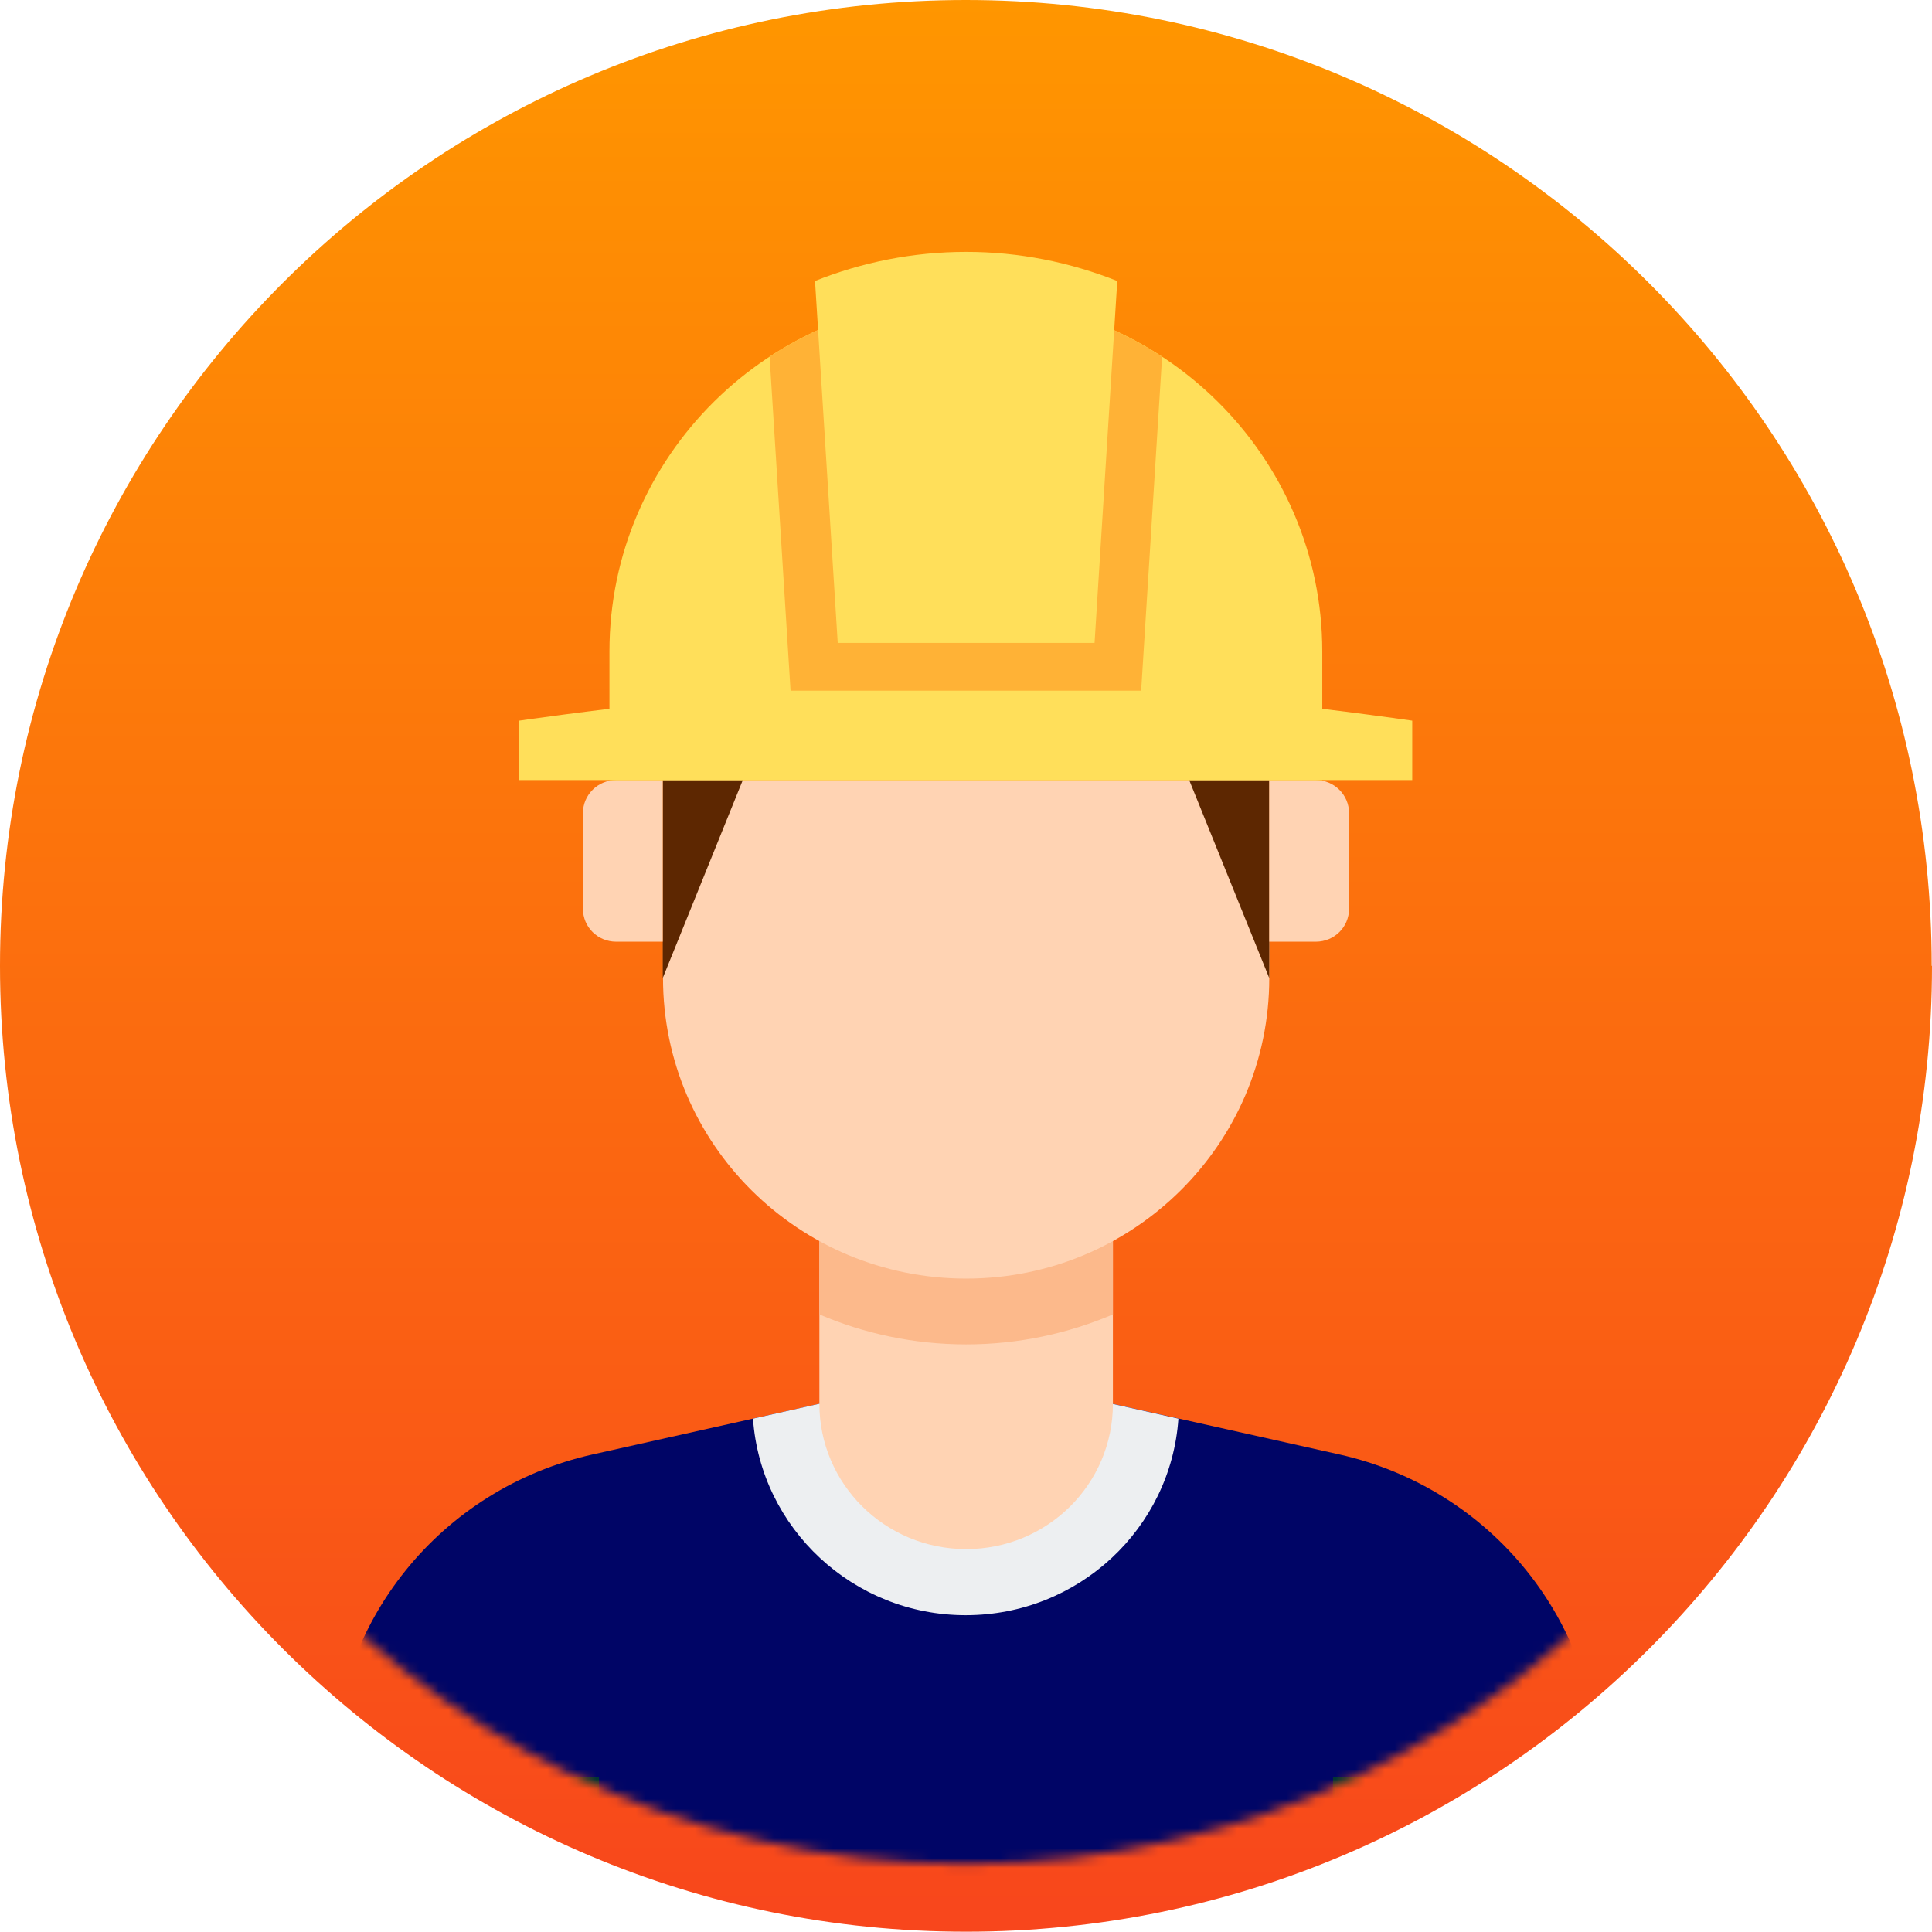
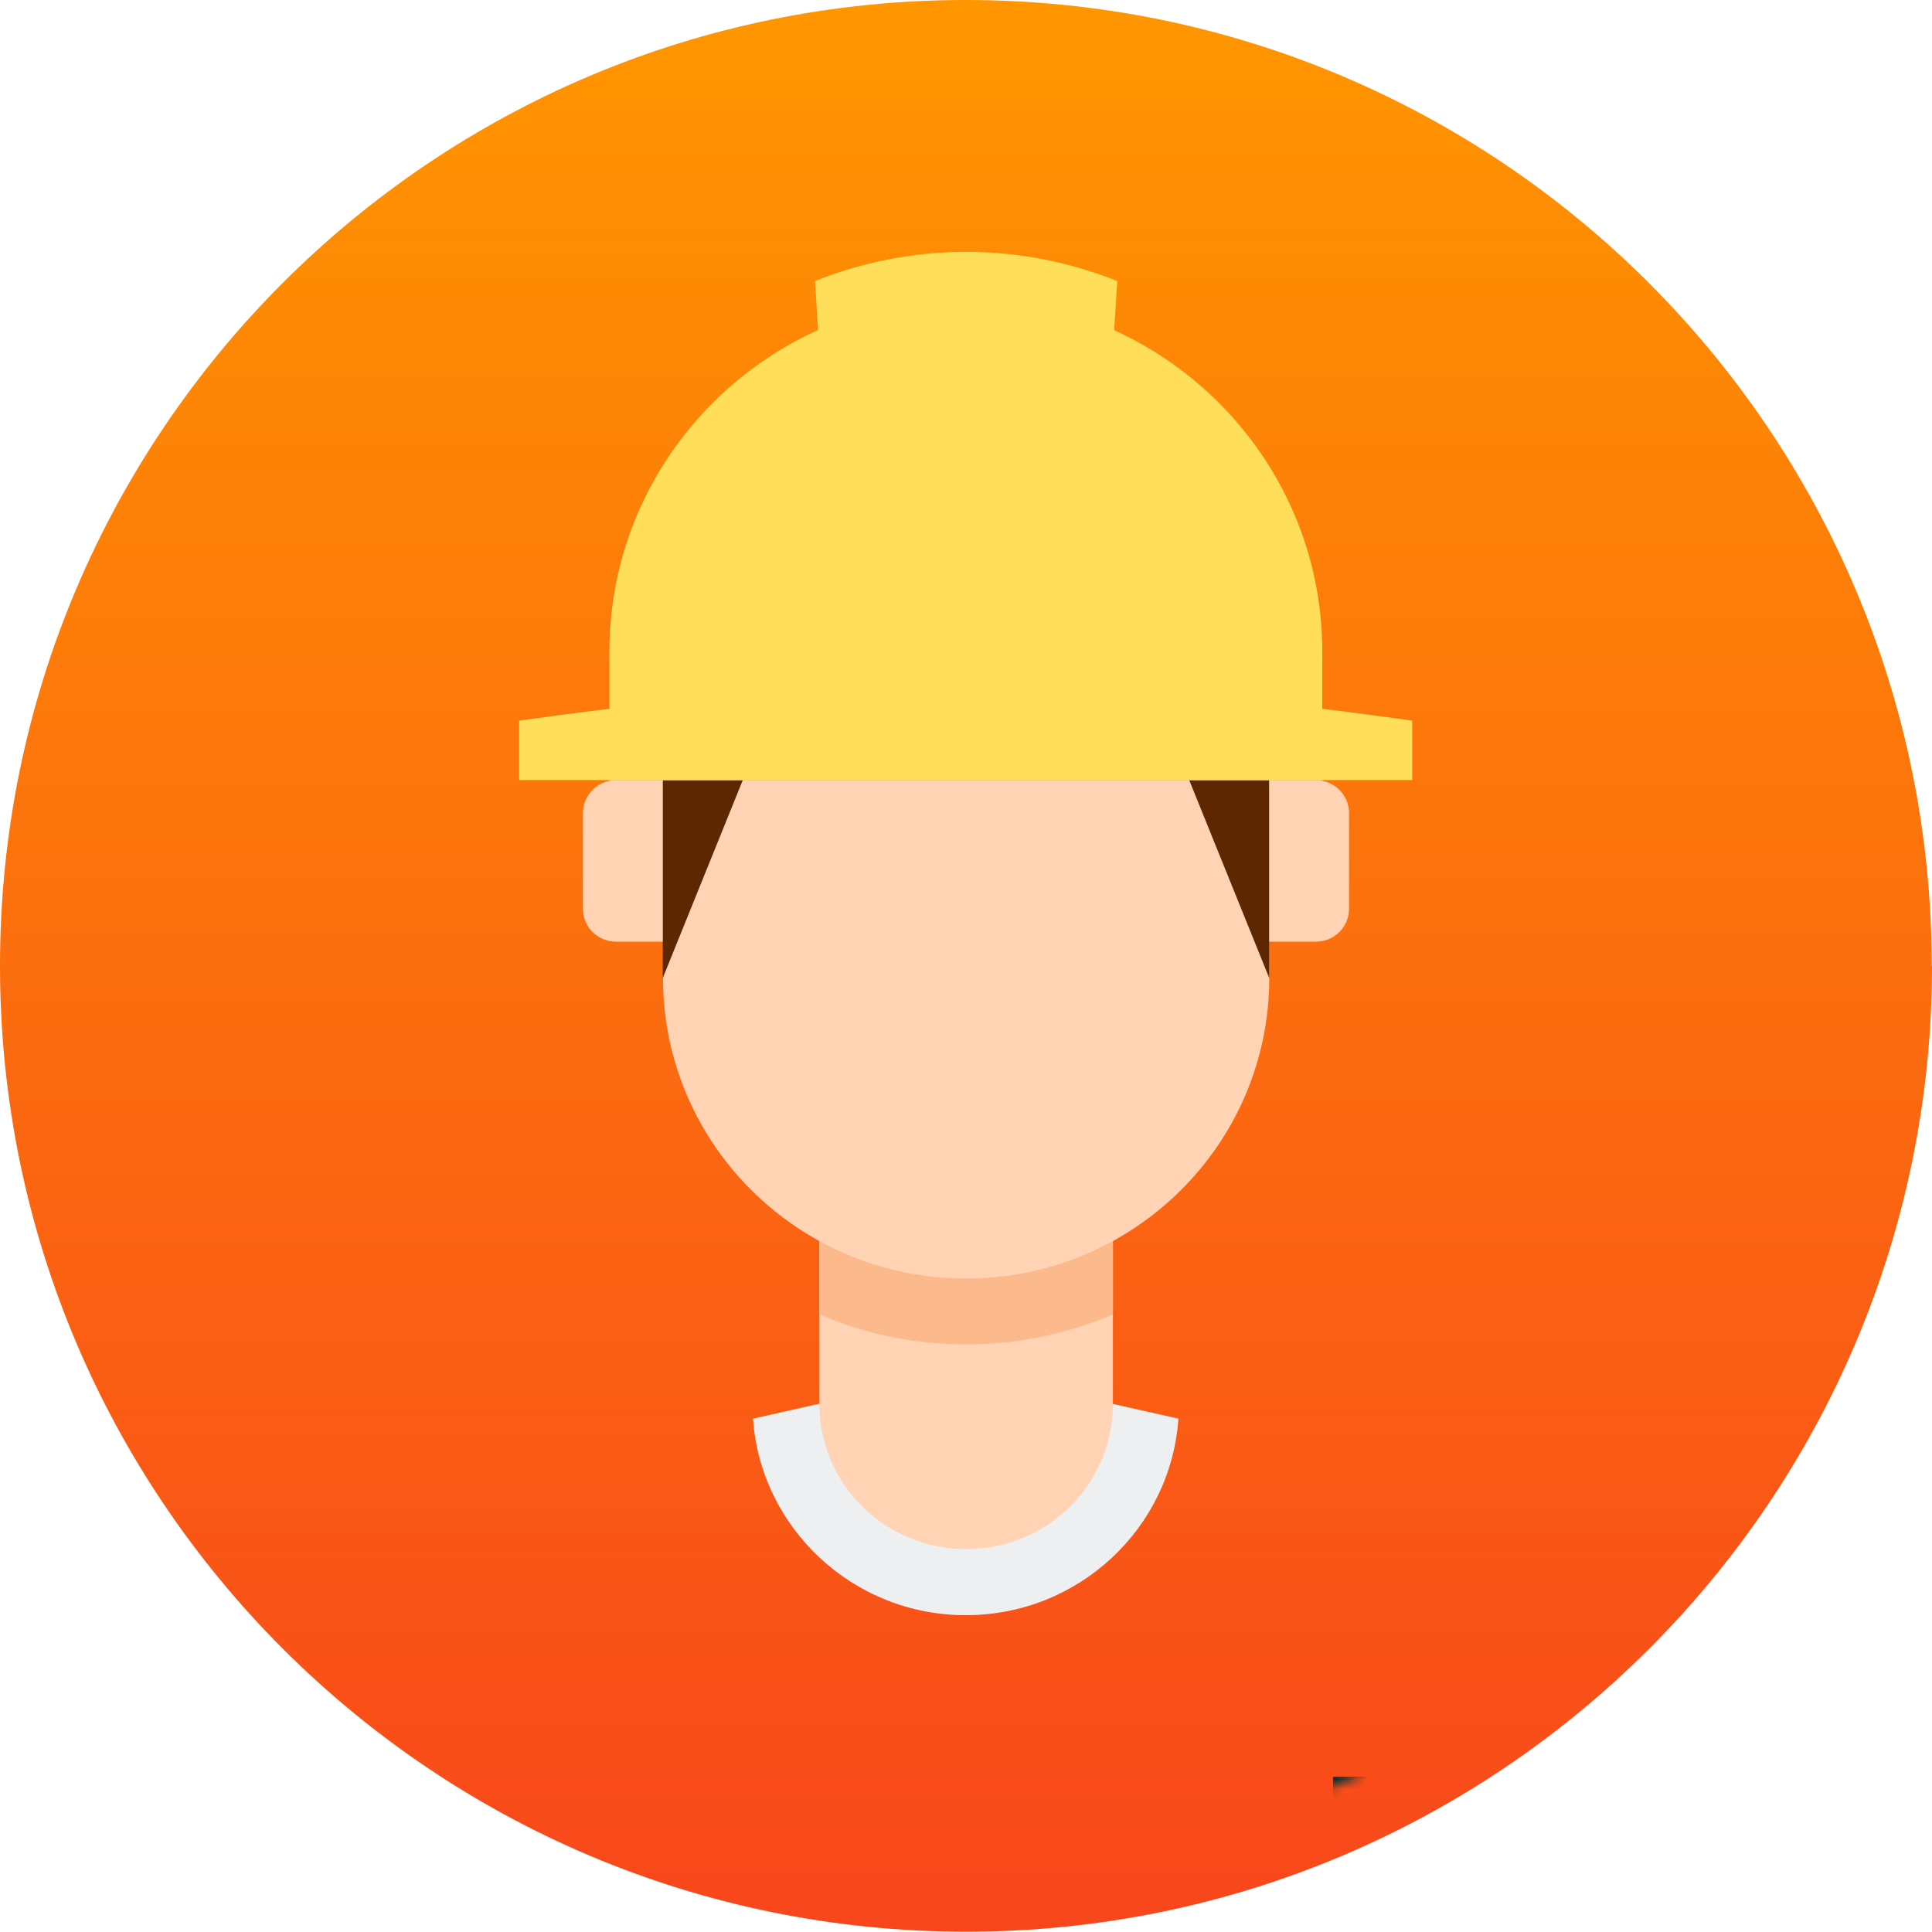
<svg xmlns="http://www.w3.org/2000/svg" width="196" height="196" viewBox="0 0 196 196" fill="none">
  <g clip-path="url(#clip0_1_130)">
    <path d="M196 97.985C196 152.103 152.133 195.97 98.015 195.97C43.897 195.97 0 152.133 0 97.985C0 43.838 43.867 0 97.985 0C152.103 0 195.97 43.867 195.97 97.985H196Z" fill="url(#paint0_linear_1_130)" />
    <mask id="mask0_1_130" style="mask-type:luminance" maskUnits="userSpaceOnUse" x="6" y="6" width="184" height="184">
      <path d="M189.974 97.985C189.974 119.756 182.264 139.755 169.355 155.441C152.517 175.972 126.787 189.087 97.985 189.087C69.183 189.087 43.454 175.972 26.616 155.412C13.736 139.755 6.026 119.756 6.026 97.956C6.026 47.678 47.205 6.883 98.015 6.883C148.824 6.883 189.974 47.678 189.974 97.985Z" fill="white" />
    </mask>
    <g mask="url(#mask0_1_130)">
-       <path d="M112.874 142.414H83.126L60.115 147.554C44.694 151.01 33.765 164.569 33.765 180.226V190.299H162.235V180.226C162.235 164.569 151.306 151.01 135.885 147.554L112.874 142.414Z" fill="#000566" />
      <path d="M97.985 163.86C109.417 163.86 118.782 155.057 119.55 143.921L112.844 142.414H83.097L76.391 143.921C77.159 155.028 86.553 163.86 97.956 163.86H97.985Z" fill="#EDEFF1" />
      <path d="M83.126 125.724V142.414C83.126 150.537 89.773 157.155 98.015 157.155C106.257 157.155 112.903 150.567 112.903 142.414V125.724H83.156H83.126Z" fill="#FFD3B3" />
      <path d="M83.126 133.346C87.676 135.295 92.727 136.388 98.015 136.388C103.303 136.388 108.324 135.295 112.903 133.346V125.754H83.156V133.346H83.126Z" fill="#FCB98B" />
      <path d="M128.766 79.139V99.226C128.766 116.064 115 129.712 98.015 129.712C81.029 129.712 67.263 116.064 67.263 99.226V79.139H128.796H128.766Z" fill="#FFD3B3" />
      <path d="M120.643 79.139L128.766 99.226V79.139H120.643Z" fill="#5D2701" />
      <path d="M75.357 79.139L67.234 99.226V79.139H75.357Z" fill="#5D2701" />
      <path d="M62.507 95.534H67.234V79.139H62.507C60.646 79.139 59.14 80.645 59.14 82.477V92.195C59.14 94.056 60.646 95.534 62.507 95.534Z" fill="#FFD3B3" />
      <path d="M133.493 95.534H128.766V79.139H133.493C135.354 79.139 136.86 80.645 136.86 82.477V92.195C136.86 94.056 135.354 95.534 133.493 95.534Z" fill="#FFD3B3" />
      <path d="M138.603 180.256H135.236V190.3H138.603V180.256Z" fill="#013533" />
-       <path d="M60.764 180.256H57.397V190.3H60.764V180.256Z" fill="#013533" />
      <path d="M61.828 79.139V66.082C61.828 46.32 78.046 30.25 97.985 30.25C117.925 30.25 134.143 46.32 134.143 66.082V79.139H61.798H61.828Z" fill="#FFDF5A" />
      <path d="M97.985 69.213C116.773 69.213 143.271 73.112 143.271 73.112V79.138H52.67V73.112C52.67 73.112 79.198 69.213 97.956 69.213H97.985Z" fill="#FFDF5A" />
-       <path d="M97.985 30.25C90.63 30.25 83.776 32.436 78.075 36.188L80.202 70.07H115.769L117.895 36.188C112.165 32.436 105.341 30.25 97.985 30.25Z" fill="#FFB236" />
      <path d="M84.987 65.225H111.042L113.346 28.507C108.59 26.616 103.421 25.553 98.015 25.553C92.609 25.553 87.41 26.616 82.683 28.507L84.987 65.225Z" fill="#FFDF5A" />
    </g>
  </g>
  <defs>
    <linearGradient id="paint0_linear_1_130" x1="97.985" y1="0" x2="97.985" y2="196" gradientUnits="userSpaceOnUse">
      <stop stop-color="#FF9600" />
      <stop offset="1" stop-color="#F8461C" />
    </linearGradient>
    <clipPath id="clip0_1_130">
      <rect width="196" height="196" fill="white" />
    </clipPath>
  </defs>
</svg>